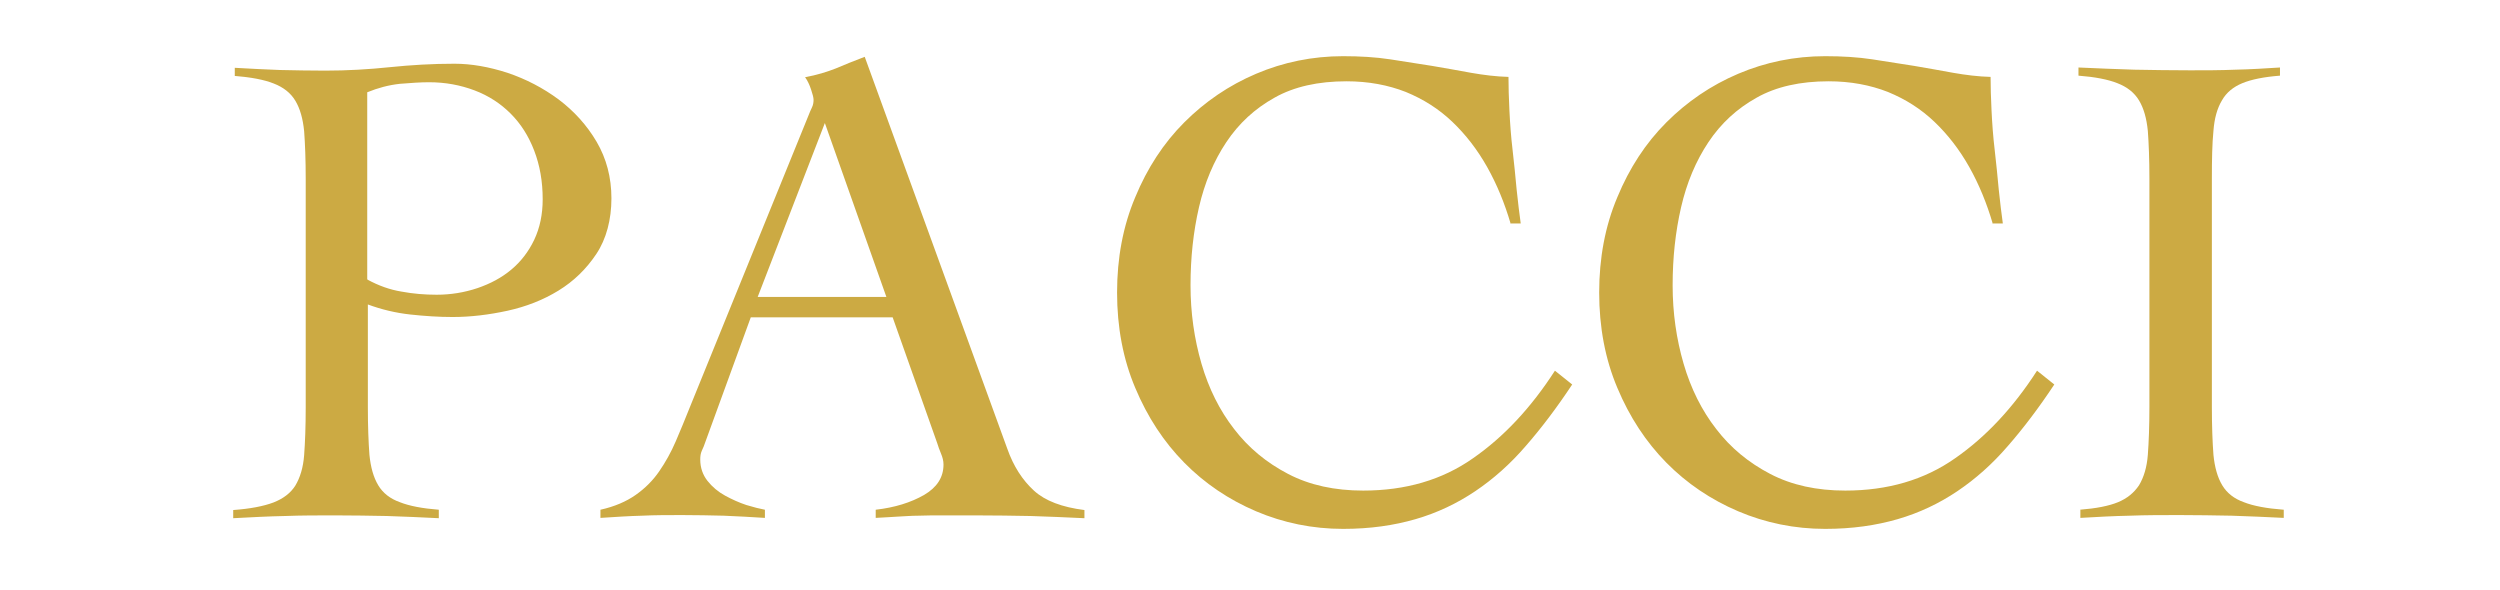
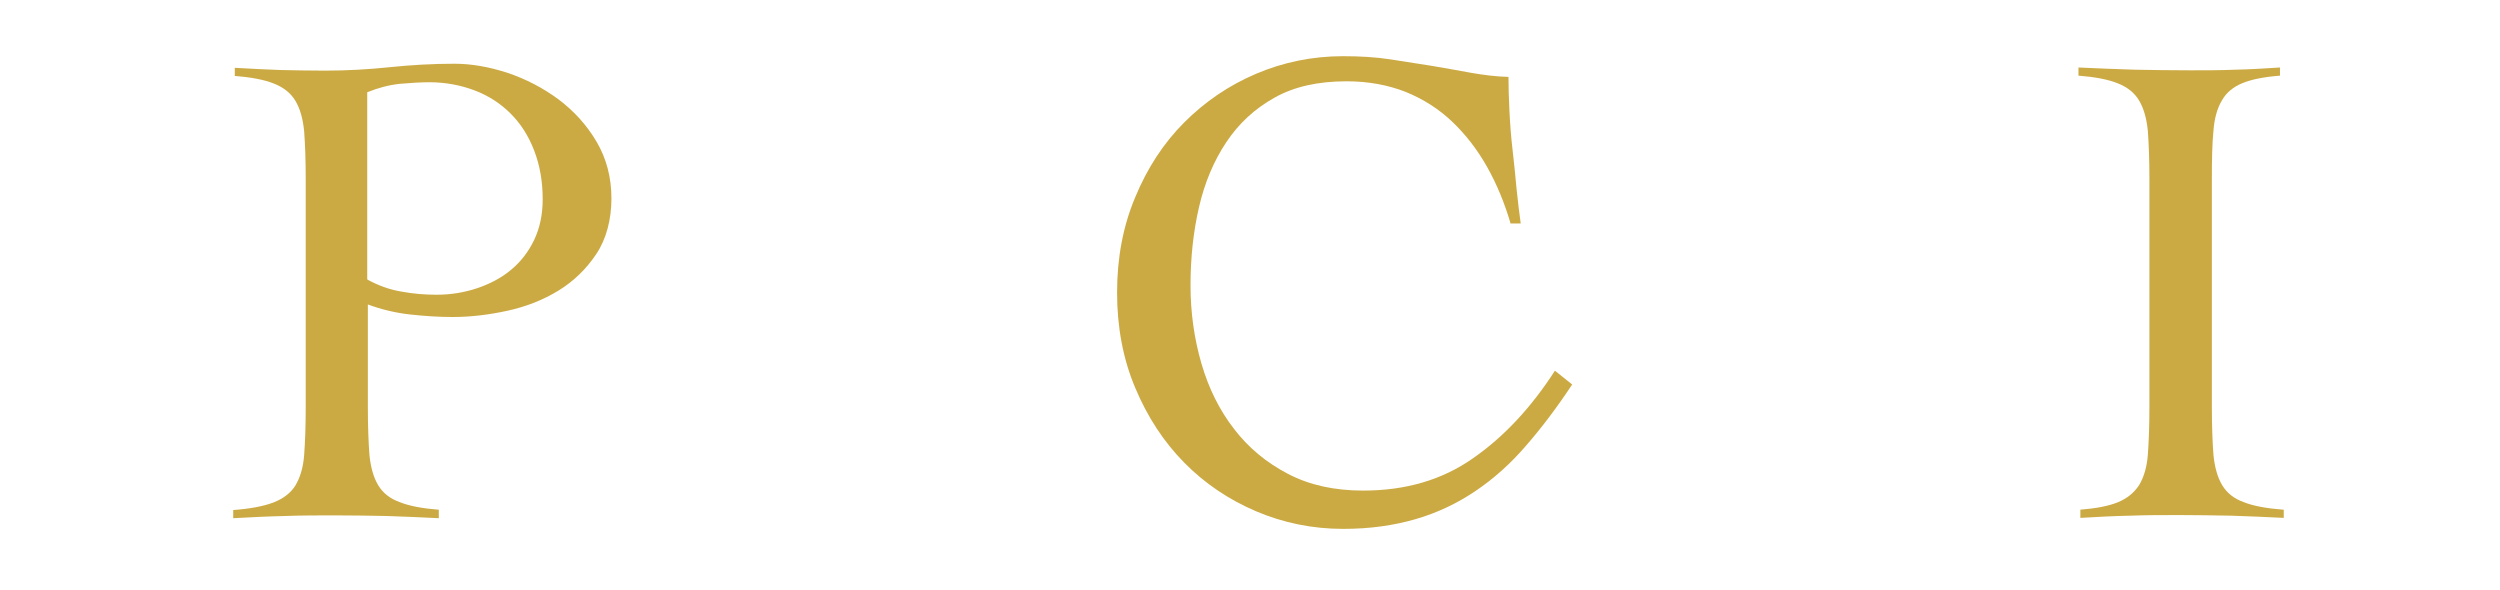
<svg xmlns="http://www.w3.org/2000/svg" viewBox="0 0 79.65 18.81" version="1.1" id="Layer_1">
  <defs>
    <style>
      .st0 {
        fill: #ccaa43;
      }
    </style>
  </defs>
  <path d="M13.98,16.51c-.55-.03-1.1-.05-1.65-.07-.54-.01-1.09-.02-1.65-.02s-1.07,0-1.6.02c-.53.01-1.08.04-1.65.07v-.26c.54-.04.96-.12,1.28-.24.31-.12.55-.3.7-.54.15-.25.25-.57.28-.97s.05-.91.05-1.52v-7.28c0-.61-.02-1.12-.05-1.52-.04-.4-.13-.72-.28-.97-.15-.25-.38-.43-.69-.55-.3-.12-.72-.2-1.24-.24v-.26c.48.03.96.05,1.44.07.48.01.96.02,1.44.02.7,0,1.39-.04,2.06-.11.68-.07,1.36-.11,2.06-.11.54,0,1.1.1,1.69.29.59.2,1.13.48,1.63.85.49.37.9.82,1.21,1.35.31.53.47,1.13.47,1.8s-.16,1.29-.48,1.77-.72.87-1.21,1.17c-.49.3-1.03.51-1.62.64-.6.13-1.18.2-1.75.2-.44,0-.89-.03-1.35-.08s-.92-.16-1.35-.32v3.27c0,.61.02,1.12.05,1.52.04.4.13.72.28.97.15.25.38.43.69.54.3.12.72.2,1.24.24v.26ZM11.71,8.91c.35.19.71.32,1.08.38.37.07.75.1,1.12.1.45,0,.88-.07,1.3-.21.41-.14.77-.33,1.08-.59.3-.25.55-.57.73-.95.18-.38.27-.81.27-1.29,0-.57-.09-1.08-.27-1.55s-.43-.86-.75-1.18c-.32-.32-.7-.57-1.15-.74s-.93-.26-1.45-.26c-.26,0-.57.02-.93.05-.36.04-.7.13-1.04.27v5.95Z" class="st0" />
-   <path d="M23.92,10.11l-1.44,3.95c-.04.12-.08.22-.12.3-.04.09-.05.18-.05.28,0,.26.08.49.23.68s.34.35.56.47c.22.12.44.22.68.3.23.07.43.12.59.15v.26c-.44-.03-.87-.05-1.31-.07-.44-.01-.88-.02-1.33-.02s-.86,0-1.28.02c-.41.01-.85.04-1.32.07v-.26c.45-.1.82-.26,1.12-.47.3-.21.55-.46.75-.75s.38-.61.53-.96c.15-.35.3-.71.45-1.09l3.77-9.27c.04-.1.08-.2.12-.28s.05-.17.05-.24-.03-.18-.08-.33c-.05-.15-.11-.28-.19-.39.38-.07.7-.17.98-.28.28-.12.58-.24.92-.37l4.54,12.48c.2.57.49,1.01.85,1.34.36.33.9.53,1.61.62v.26c-.58-.03-1.15-.05-1.71-.07-.56-.01-1.14-.02-1.76-.02h-1.03c-.29,0-.55,0-.79.01-.23,0-.45.02-.67.03-.21.01-.44.03-.69.04v-.26c.61-.07,1.12-.23,1.54-.47.41-.24.62-.56.62-.97,0-.12-.03-.23-.08-.35-.05-.12-.09-.23-.12-.33l-1.42-4.01h-4.56ZM26.28,3.92l-2.14,5.54h4.1l-1.96-5.54Z" class="st0" />
  <path d="M48.13,7.13c-.19-.65-.44-1.26-.75-1.81-.31-.55-.68-1.03-1.11-1.44-.43-.41-.92-.72-1.48-.95-.56-.22-1.19-.34-1.89-.34-.9,0-1.67.17-2.29.52-.63.35-1.14.82-1.54,1.42-.4.6-.69,1.29-.87,2.07-.18.78-.27,1.61-.27,2.49s.12,1.71.35,2.5.58,1.49,1.04,2.08c.46.6,1.03,1.07,1.72,1.43.69.36,1.49.53,2.39.53,1.35,0,2.52-.34,3.5-1.03.98-.68,1.85-1.61,2.61-2.79l.55.44c-.49.74-.99,1.4-1.48,1.96-.49.57-1.03,1.05-1.61,1.44s-1.21.69-1.9.89-1.45.31-2.31.31c-.97,0-1.9-.19-2.77-.56-.87-.37-1.64-.89-2.29-1.55s-1.17-1.45-1.56-2.38c-.39-.92-.58-1.94-.58-3.04s.19-2.12.58-3.04c.38-.92.9-1.72,1.56-2.38s1.42-1.18,2.29-1.55,1.8-.56,2.77-.56c.54,0,1.04.03,1.5.1.46.07.91.14,1.34.21.43.07.84.15,1.24.22.4.07.8.12,1.19.13,0,.31.01.66.03,1.07.02.41.05.83.1,1.25s.09.85.13,1.27c.04.41.09.77.13,1.08h-.31Z" class="st0" />
-   <path d="M63.49,7.13c-.19-.65-.44-1.26-.75-1.81-.31-.55-.68-1.03-1.11-1.44-.43-.41-.92-.72-1.48-.95-.56-.22-1.19-.34-1.89-.34-.9,0-1.67.17-2.29.52-.63.35-1.14.82-1.54,1.42-.4.6-.69,1.29-.87,2.07-.18.78-.27,1.61-.27,2.49s.12,1.71.35,2.5.58,1.49,1.04,2.08c.46.6,1.03,1.07,1.72,1.43.69.36,1.49.53,2.39.53,1.35,0,2.52-.34,3.5-1.03.98-.68,1.85-1.61,2.61-2.79l.55.44c-.49.74-.99,1.4-1.48,1.96-.49.57-1.03,1.05-1.61,1.44s-1.21.69-1.9.89-1.45.31-2.31.31c-.97,0-1.9-.19-2.77-.56-.87-.37-1.64-.89-2.29-1.55s-1.17-1.45-1.56-2.38c-.39-.92-.58-1.94-.58-3.04s.19-2.12.58-3.04c.38-.92.9-1.72,1.56-2.38s1.42-1.18,2.29-1.55,1.8-.56,2.77-.56c.54,0,1.04.03,1.5.1.46.07.91.14,1.34.21.43.07.84.15,1.24.22.4.07.8.12,1.19.13,0,.31.01.66.03,1.07.02.41.05.83.1,1.25s.09.85.13,1.27c.04.41.09.77.13,1.08h-.31Z" class="st0" />
  <path d="M66.26,16.24c.52-.04.93-.12,1.22-.24.29-.12.51-.3.67-.54.15-.25.25-.57.28-.97s.05-.91.05-1.52v-7.28c0-.61-.02-1.12-.05-1.52-.04-.4-.13-.72-.28-.97-.15-.25-.38-.43-.69-.55-.3-.12-.72-.2-1.24-.24v-.26c.61.03,1.2.05,1.78.07.57.01,1.17.02,1.78.02.48,0,.96,0,1.44-.02.48-.01.95-.04,1.42-.07v.26c-.51.04-.91.12-1.2.24-.29.12-.51.3-.65.55-.15.25-.24.57-.27.97-.04.4-.05.91-.05,1.52v7.28c0,.61.02,1.12.05,1.52.04.4.13.72.28.97.15.25.38.43.69.54.3.12.73.2,1.27.24v.26c-.55-.03-1.11-.05-1.66-.07-.55-.01-1.11-.02-1.66-.02s-1.07,0-1.59.02c-.52.01-1.05.04-1.57.07v-.26Z" class="st0" />
</svg>